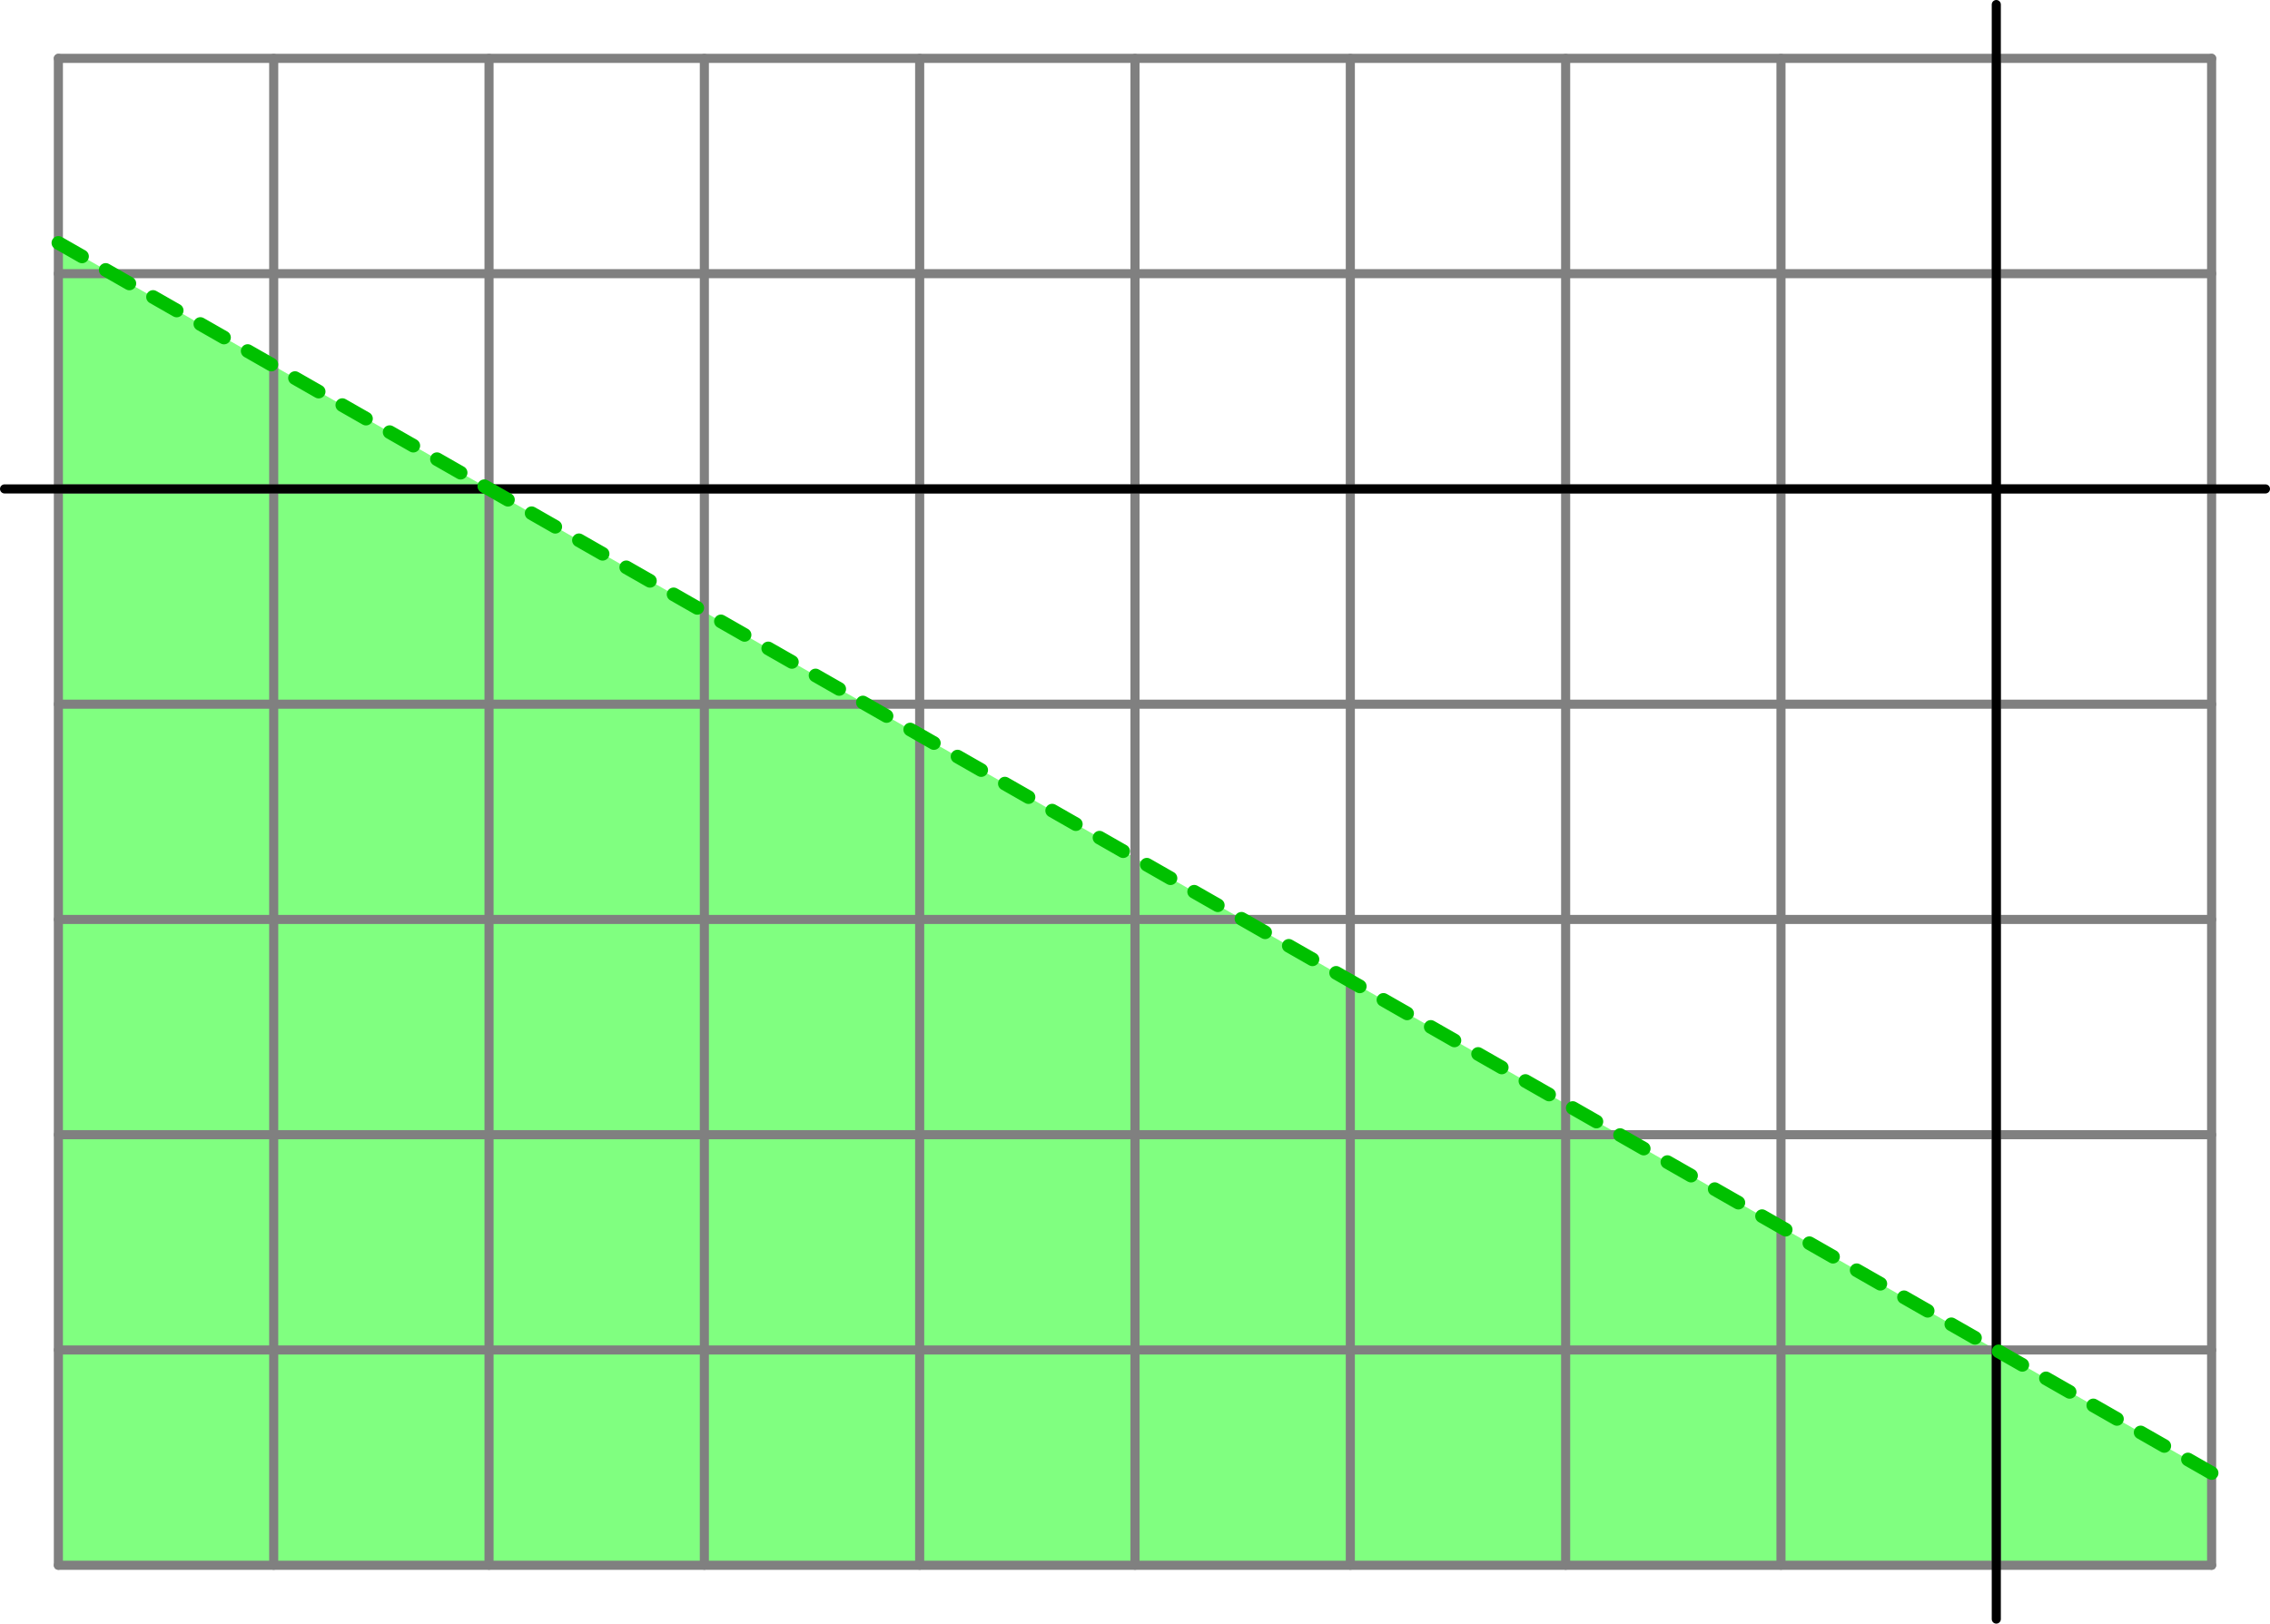
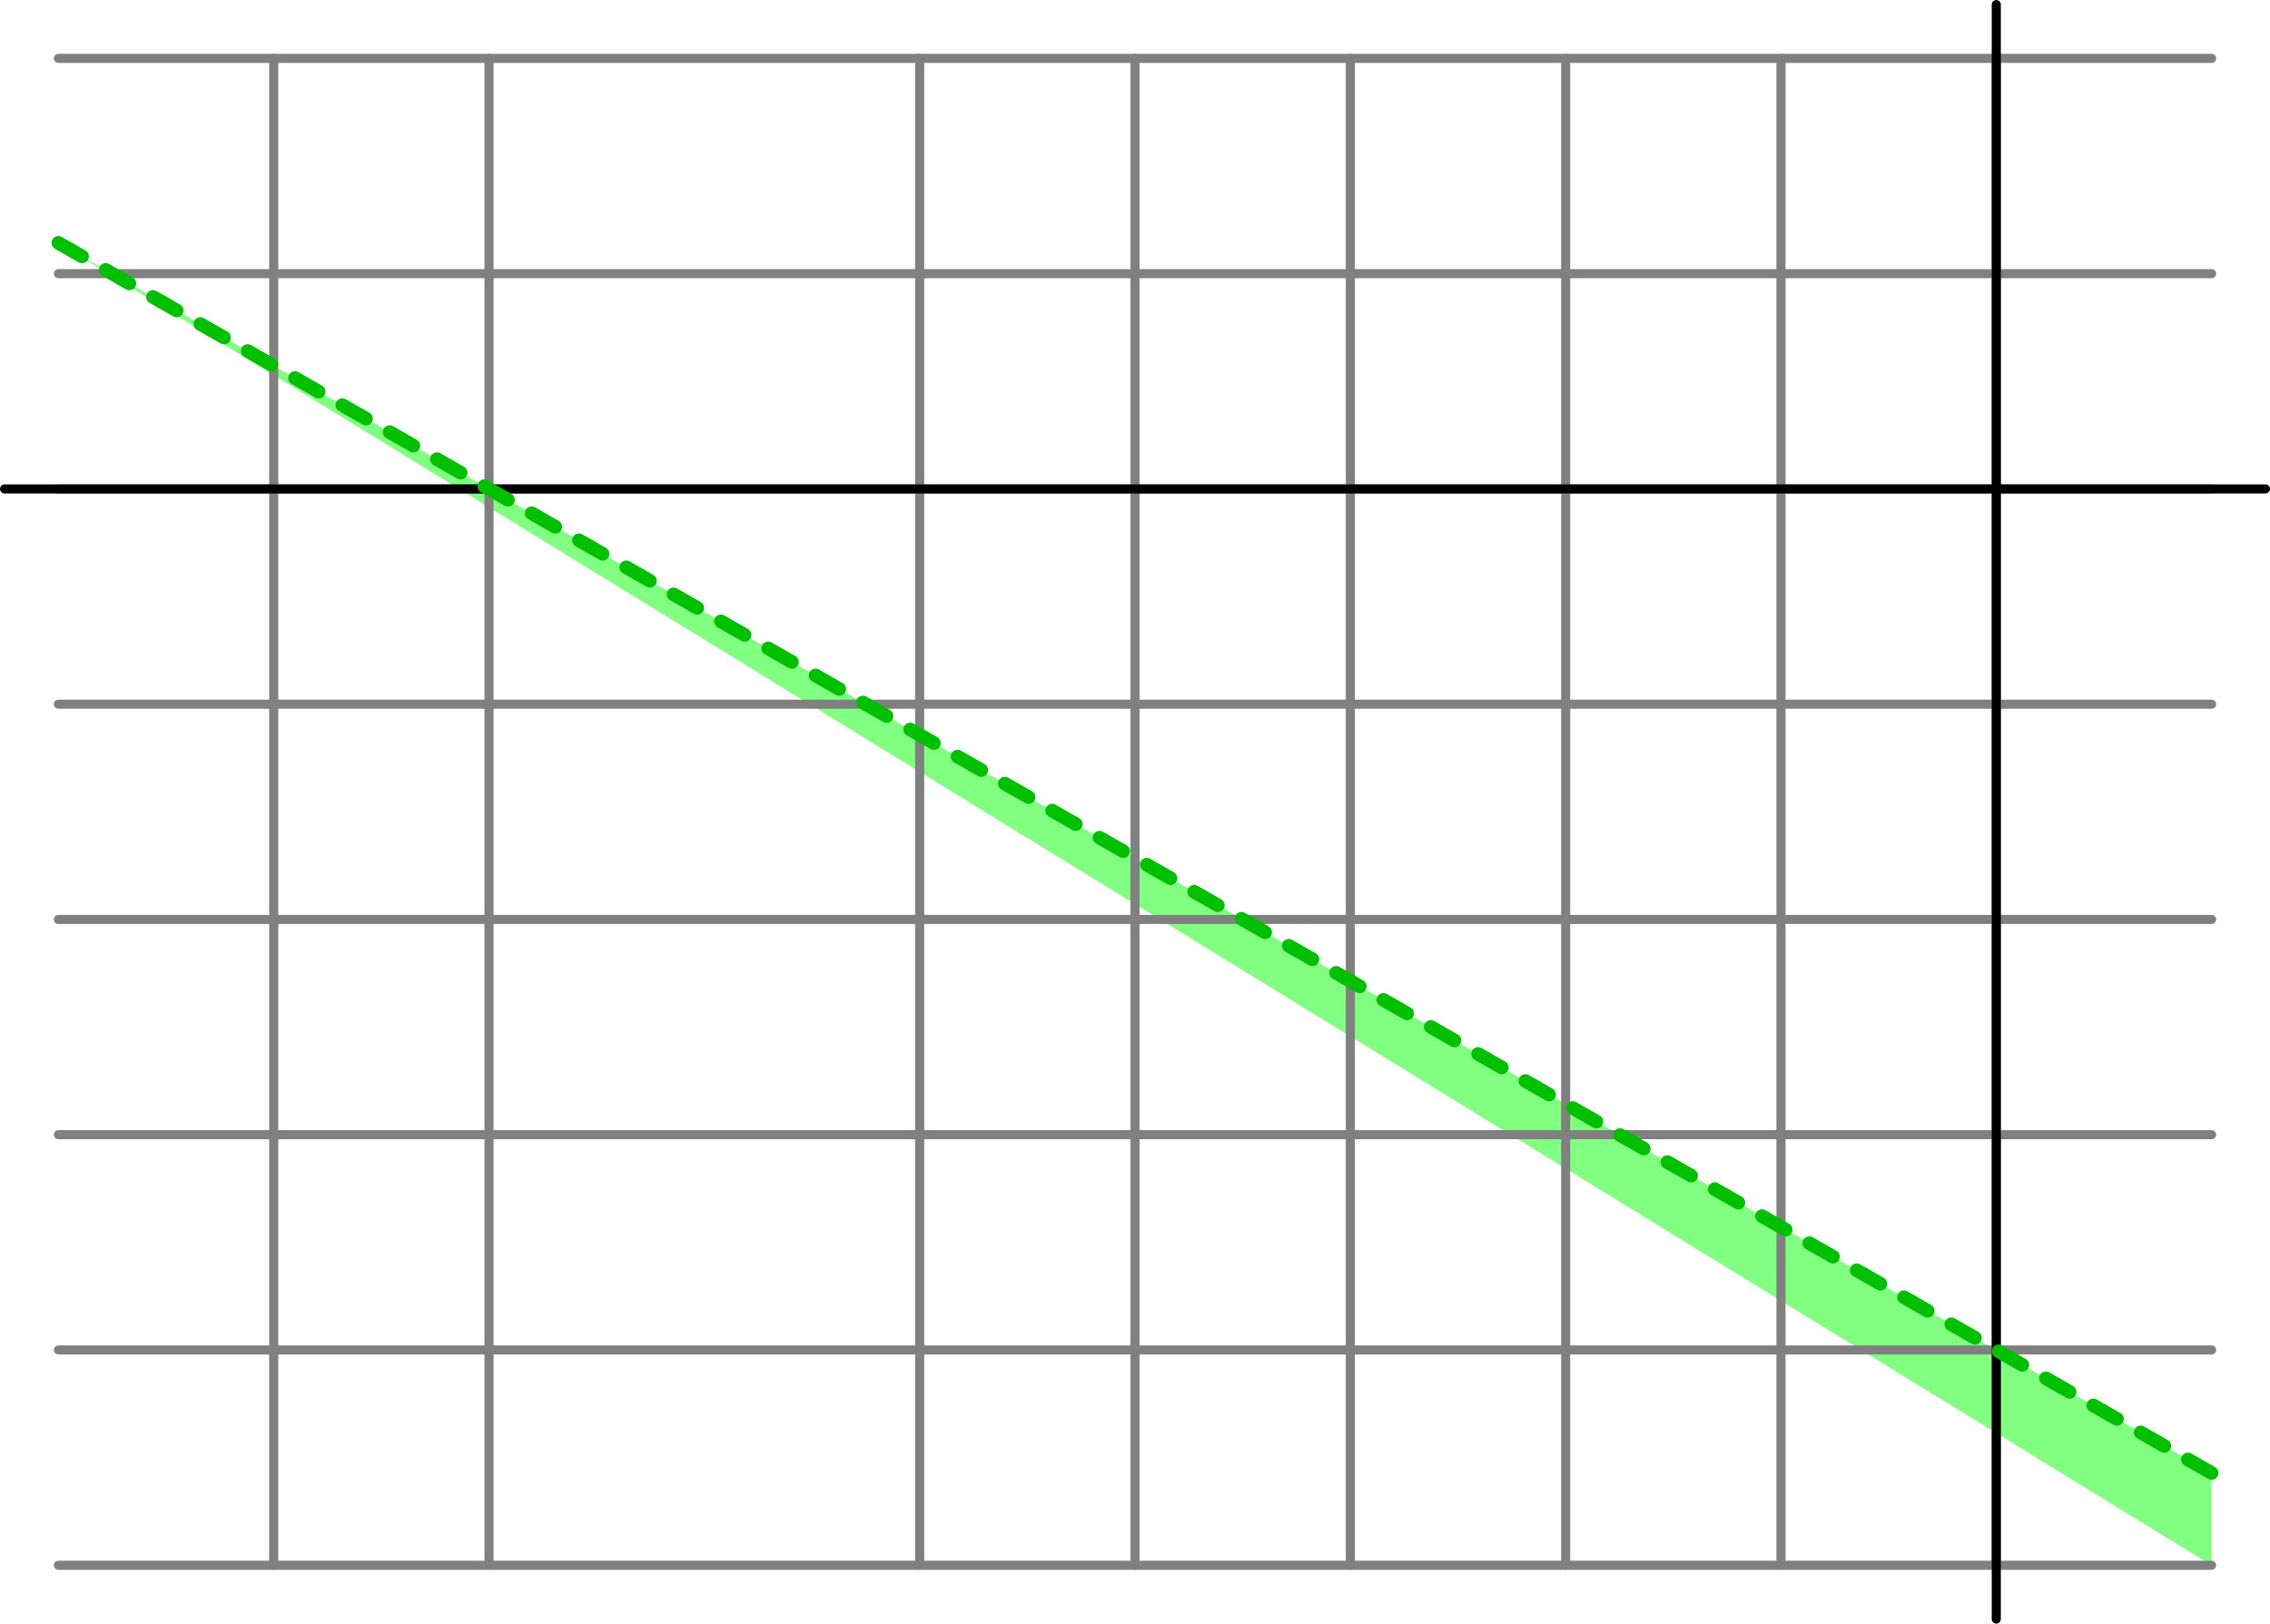
<svg xmlns="http://www.w3.org/2000/svg" height="179.133pt" version="1.1" viewBox="56.621 54.06 250.384 179.133" width="250.384pt">
  <g id="page1">
    <g transform="matrix(1 0 0 1 276.815 108.001)">
-       <path d="M -213.755 -27.143L -213.755 118.753L 23.75 118.753L 23.75 108.574L -213.755 -27.143Z" fill="#80ff80" />
+       <path d="M -213.755 -27.143L 23.75 118.753L 23.75 108.574L -213.755 -27.143Z" fill="#80ff80" />
    </g>
    <g transform="matrix(1 0 0 1 276.815 108.001)">
-       <path d="M -213.755 118.753L -213.755 -47.501" fill="none" stroke="#808080" stroke-linecap="round" stroke-linejoin="round" stroke-miterlimit="10.037" stroke-width="1.004" />
-     </g>
+       </g>
    <g transform="matrix(1 0 0 1 276.815 108.001)">
      <path d="M -190.004 118.753L -190.004 -47.501" fill="none" stroke="#808080" stroke-linecap="round" stroke-linejoin="round" stroke-miterlimit="10.037" stroke-width="1.004" />
    </g>
    <g transform="matrix(1 0 0 1 276.815 108.001)">
      <path d="M -166.254 118.753L -166.254 -47.501" fill="none" stroke="#808080" stroke-linecap="round" stroke-linejoin="round" stroke-miterlimit="10.037" stroke-width="1.004" />
    </g>
    <g transform="matrix(1 0 0 1 276.815 108.001)">
-       <path d="M -142.503 118.753L -142.503 -47.501" fill="none" stroke="#808080" stroke-linecap="round" stroke-linejoin="round" stroke-miterlimit="10.037" stroke-width="1.004" />
-     </g>
+       </g>
    <g transform="matrix(1 0 0 1 276.815 108.001)">
      <path d="M -118.753 118.753L -118.753 -47.501" fill="none" stroke="#808080" stroke-linecap="round" stroke-linejoin="round" stroke-miterlimit="10.037" stroke-width="1.004" />
    </g>
    <g transform="matrix(1 0 0 1 276.815 108.001)">
      <path d="M -95.002 118.753L -95.002 -47.501" fill="none" stroke="#808080" stroke-linecap="round" stroke-linejoin="round" stroke-miterlimit="10.037" stroke-width="1.004" />
    </g>
    <g transform="matrix(1 0 0 1 276.815 108.001)">
      <path d="M -71.252 118.753L -71.252 -47.501" fill="none" stroke="#808080" stroke-linecap="round" stroke-linejoin="round" stroke-miterlimit="10.037" stroke-width="1.004" />
    </g>
    <g transform="matrix(1 0 0 1 276.815 108.001)">
      <path d="M -47.501 118.753L -47.501 -47.501" fill="none" stroke="#808080" stroke-linecap="round" stroke-linejoin="round" stroke-miterlimit="10.037" stroke-width="1.004" />
    </g>
    <g transform="matrix(1 0 0 1 276.815 108.001)">
      <path d="M -23.75 118.753L -23.75 -47.501" fill="none" stroke="#808080" stroke-linecap="round" stroke-linejoin="round" stroke-miterlimit="10.037" stroke-width="1.004" />
    </g>
    <g transform="matrix(1 0 0 1 276.815 108.001)">
      <path d="M 7.13207e-15 118.753L 7.13207e-15 -47.501" fill="none" stroke="#808080" stroke-linecap="round" stroke-linejoin="round" stroke-miterlimit="10.037" stroke-width="1.004" />
    </g>
    <g transform="matrix(1 0 0 1 276.815 108.001)">
-       <path d="M 23.75 118.753L 23.75 -47.501" fill="none" stroke="#808080" stroke-linecap="round" stroke-linejoin="round" stroke-miterlimit="10.037" stroke-width="1.004" />
-     </g>
+       </g>
    <g transform="matrix(1 0 0 1 276.815 108.001)">
      <path d="M -213.755 118.753L 23.75 118.753" fill="none" stroke="#808080" stroke-linecap="round" stroke-linejoin="round" stroke-miterlimit="10.037" stroke-width="1.004" />
    </g>
    <g transform="matrix(1 0 0 1 276.815 108.001)">
      <path d="M -213.755 95.002L 23.75 95.002" fill="none" stroke="#808080" stroke-linecap="round" stroke-linejoin="round" stroke-miterlimit="10.037" stroke-width="1.004" />
    </g>
    <g transform="matrix(1 0 0 1 276.815 108.001)">
      <path d="M -213.755 71.252L 23.75 71.252" fill="none" stroke="#808080" stroke-linecap="round" stroke-linejoin="round" stroke-miterlimit="10.037" stroke-width="1.004" />
    </g>
    <g transform="matrix(1 0 0 1 276.815 108.001)">
      <path d="M -213.755 47.501L 23.75 47.501" fill="none" stroke="#808080" stroke-linecap="round" stroke-linejoin="round" stroke-miterlimit="10.037" stroke-width="1.004" />
    </g>
    <g transform="matrix(1 0 0 1 276.815 108.001)">
      <path d="M -213.755 23.75L 23.75 23.75" fill="none" stroke="#808080" stroke-linecap="round" stroke-linejoin="round" stroke-miterlimit="10.037" stroke-width="1.004" />
    </g>
    <g transform="matrix(1 0 0 1 276.815 108.001)">
      <path d="M -213.755 -7.13207e-15L 23.75 -7.13207e-15" fill="none" stroke="#808080" stroke-linecap="round" stroke-linejoin="round" stroke-miterlimit="10.037" stroke-width="1.004" />
    </g>
    <g transform="matrix(1 0 0 1 276.815 108.001)">
      <path d="M -213.755 -23.75L 23.75 -23.75" fill="none" stroke="#808080" stroke-linecap="round" stroke-linejoin="round" stroke-miterlimit="10.037" stroke-width="1.004" />
    </g>
    <g transform="matrix(1 0 0 1 276.815 108.001)">
      <path d="M -213.755 -47.501L 23.75 -47.501" fill="none" stroke="#808080" stroke-linecap="round" stroke-linejoin="round" stroke-miterlimit="10.037" stroke-width="1.004" />
    </g>
    <g transform="matrix(1 0 0 1 276.815 108.001)">
      <path d="M 0 124.69L 0 -53.439" fill="none" stroke="#000000" stroke-linecap="round" stroke-linejoin="round" stroke-miterlimit="10.037" stroke-width="1.004" />
    </g>
    <g transform="matrix(1 0 0 1 276.815 108.001)">
      <path d="M -219.692 -0L 29.688 0" fill="none" stroke="#000000" stroke-linecap="round" stroke-linejoin="round" stroke-miterlimit="10.037" stroke-width="1.004" />
    </g>
    <g transform="matrix(1 0 0 1 276.815 108.001)">
      <path d="M -213.755 -27.143L 23.75 108.574" fill="none" stroke="#00c000" stroke-linecap="round" stroke-linejoin="round" stroke-miterlimit="10.037" stroke-width="1.506" stroke-dasharray="3.006,3.006" />
    </g>
  </g>
</svg>